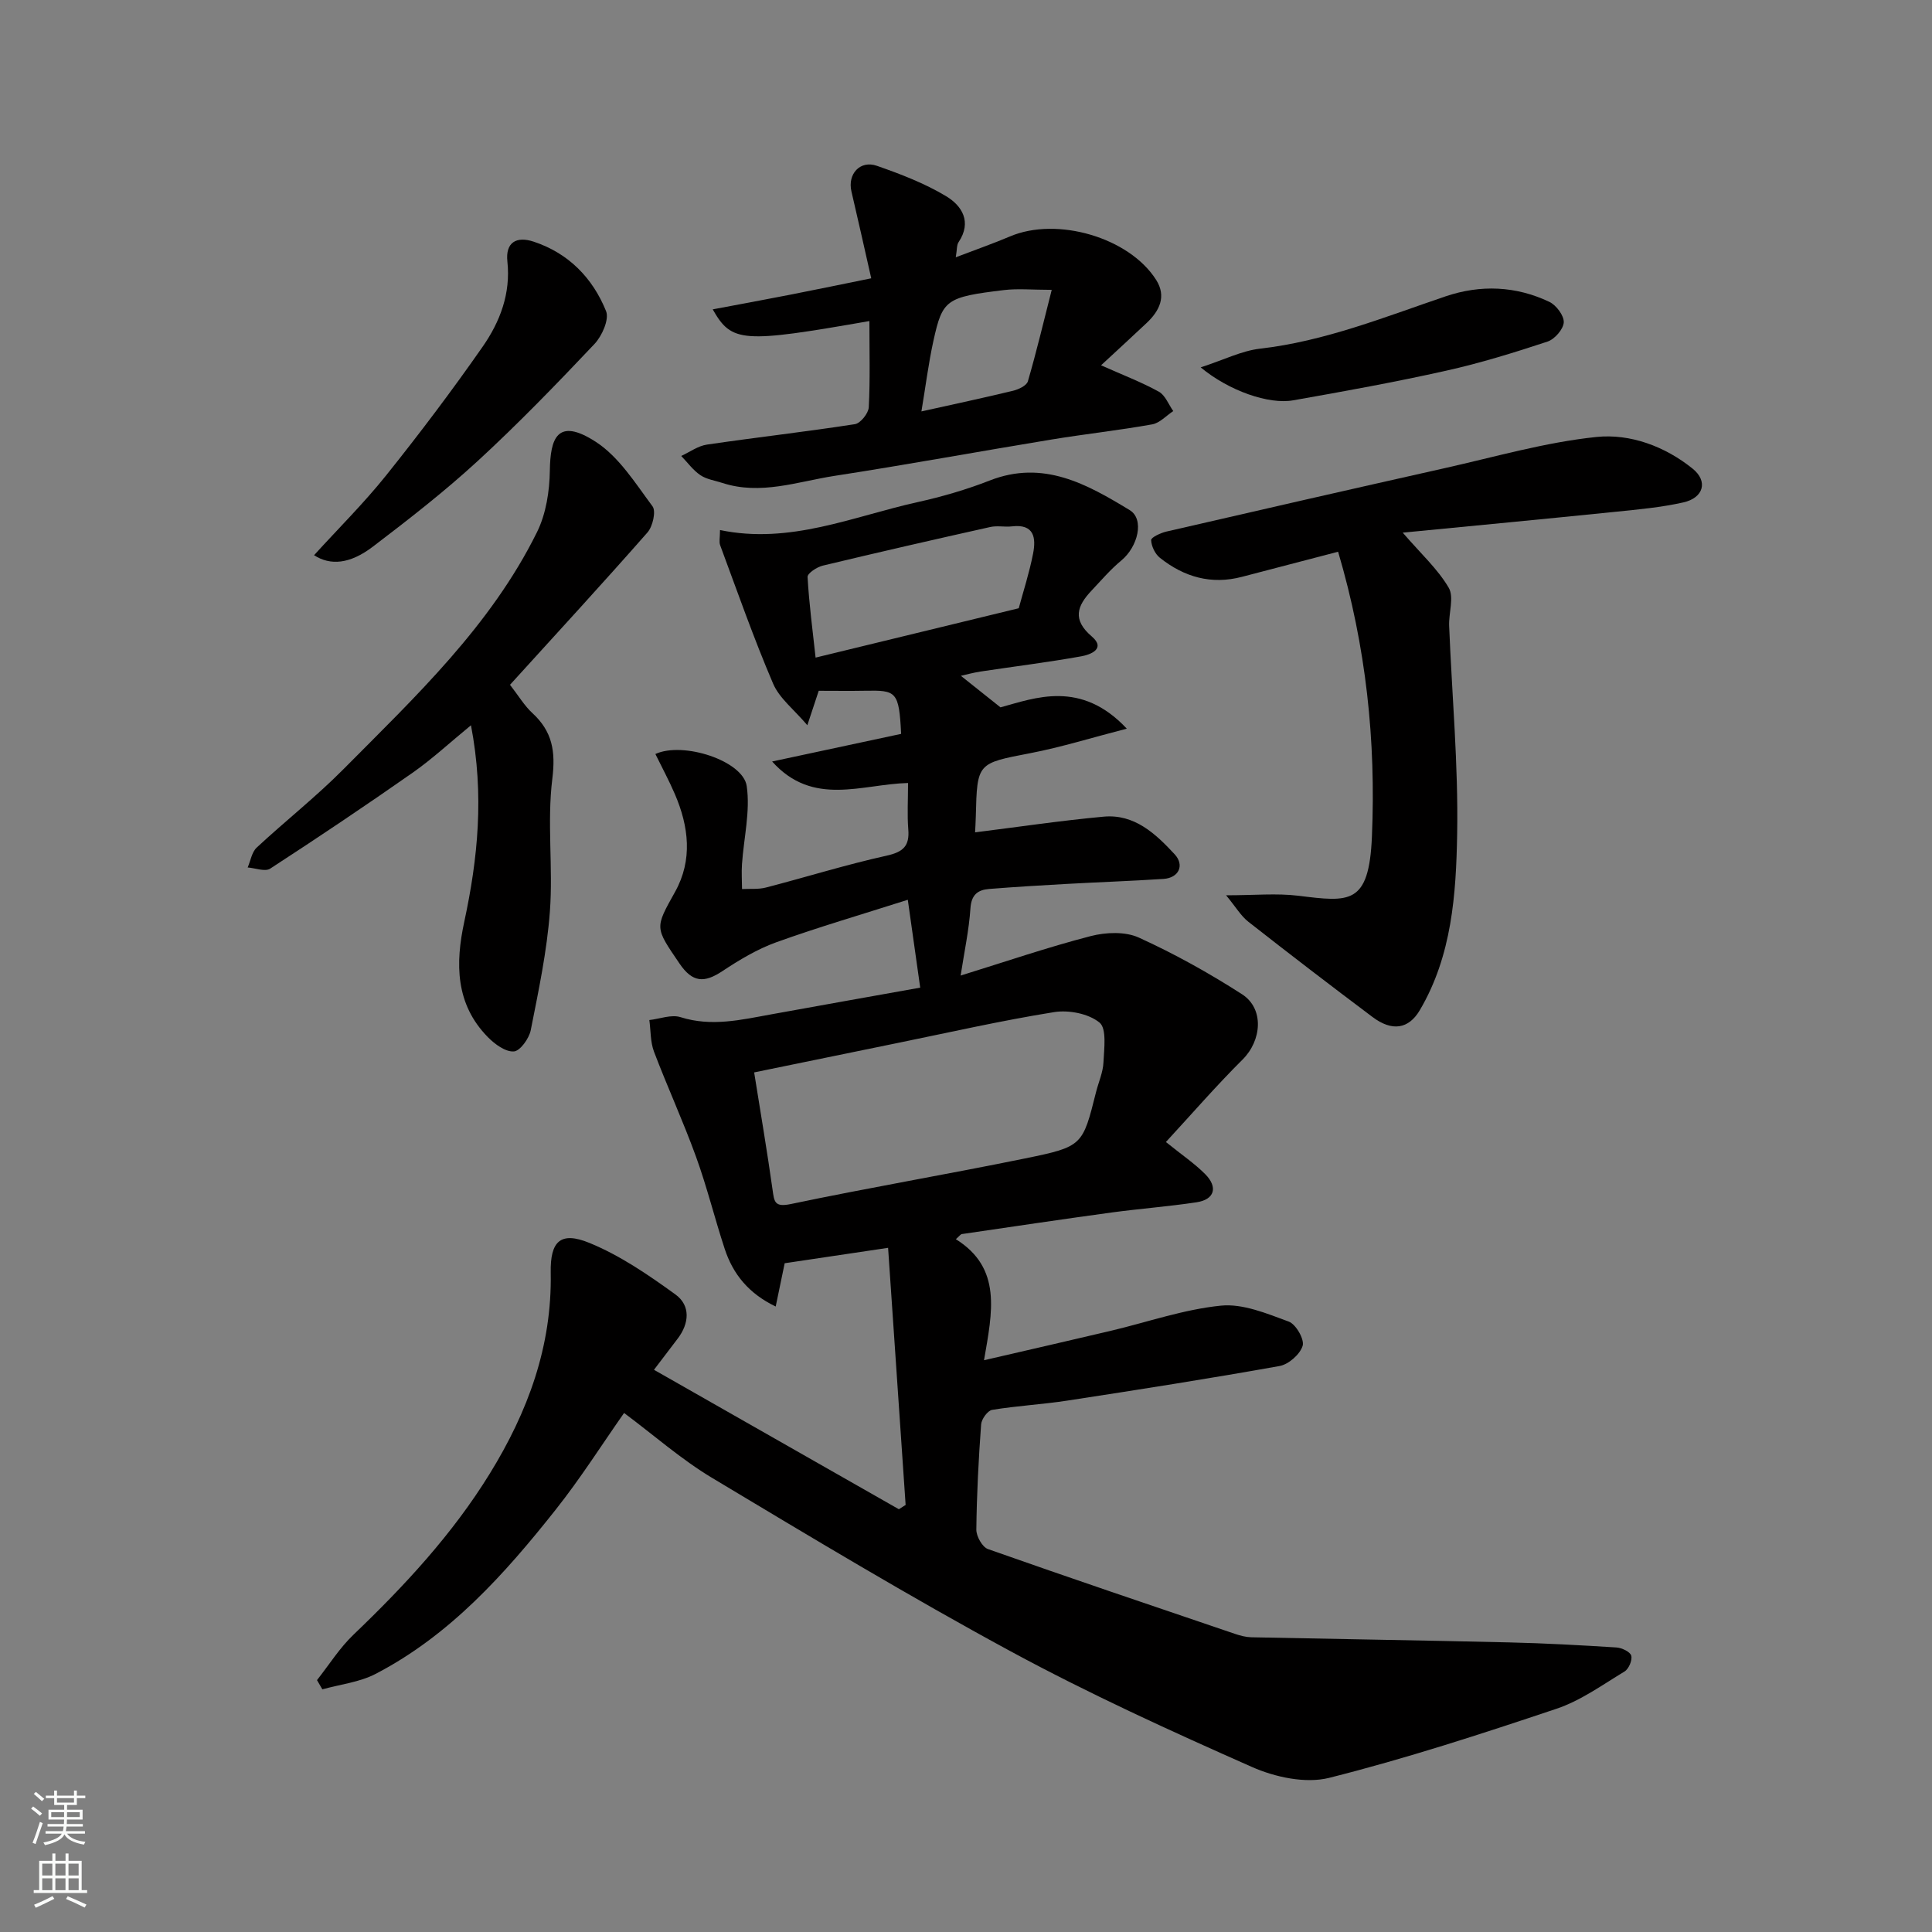
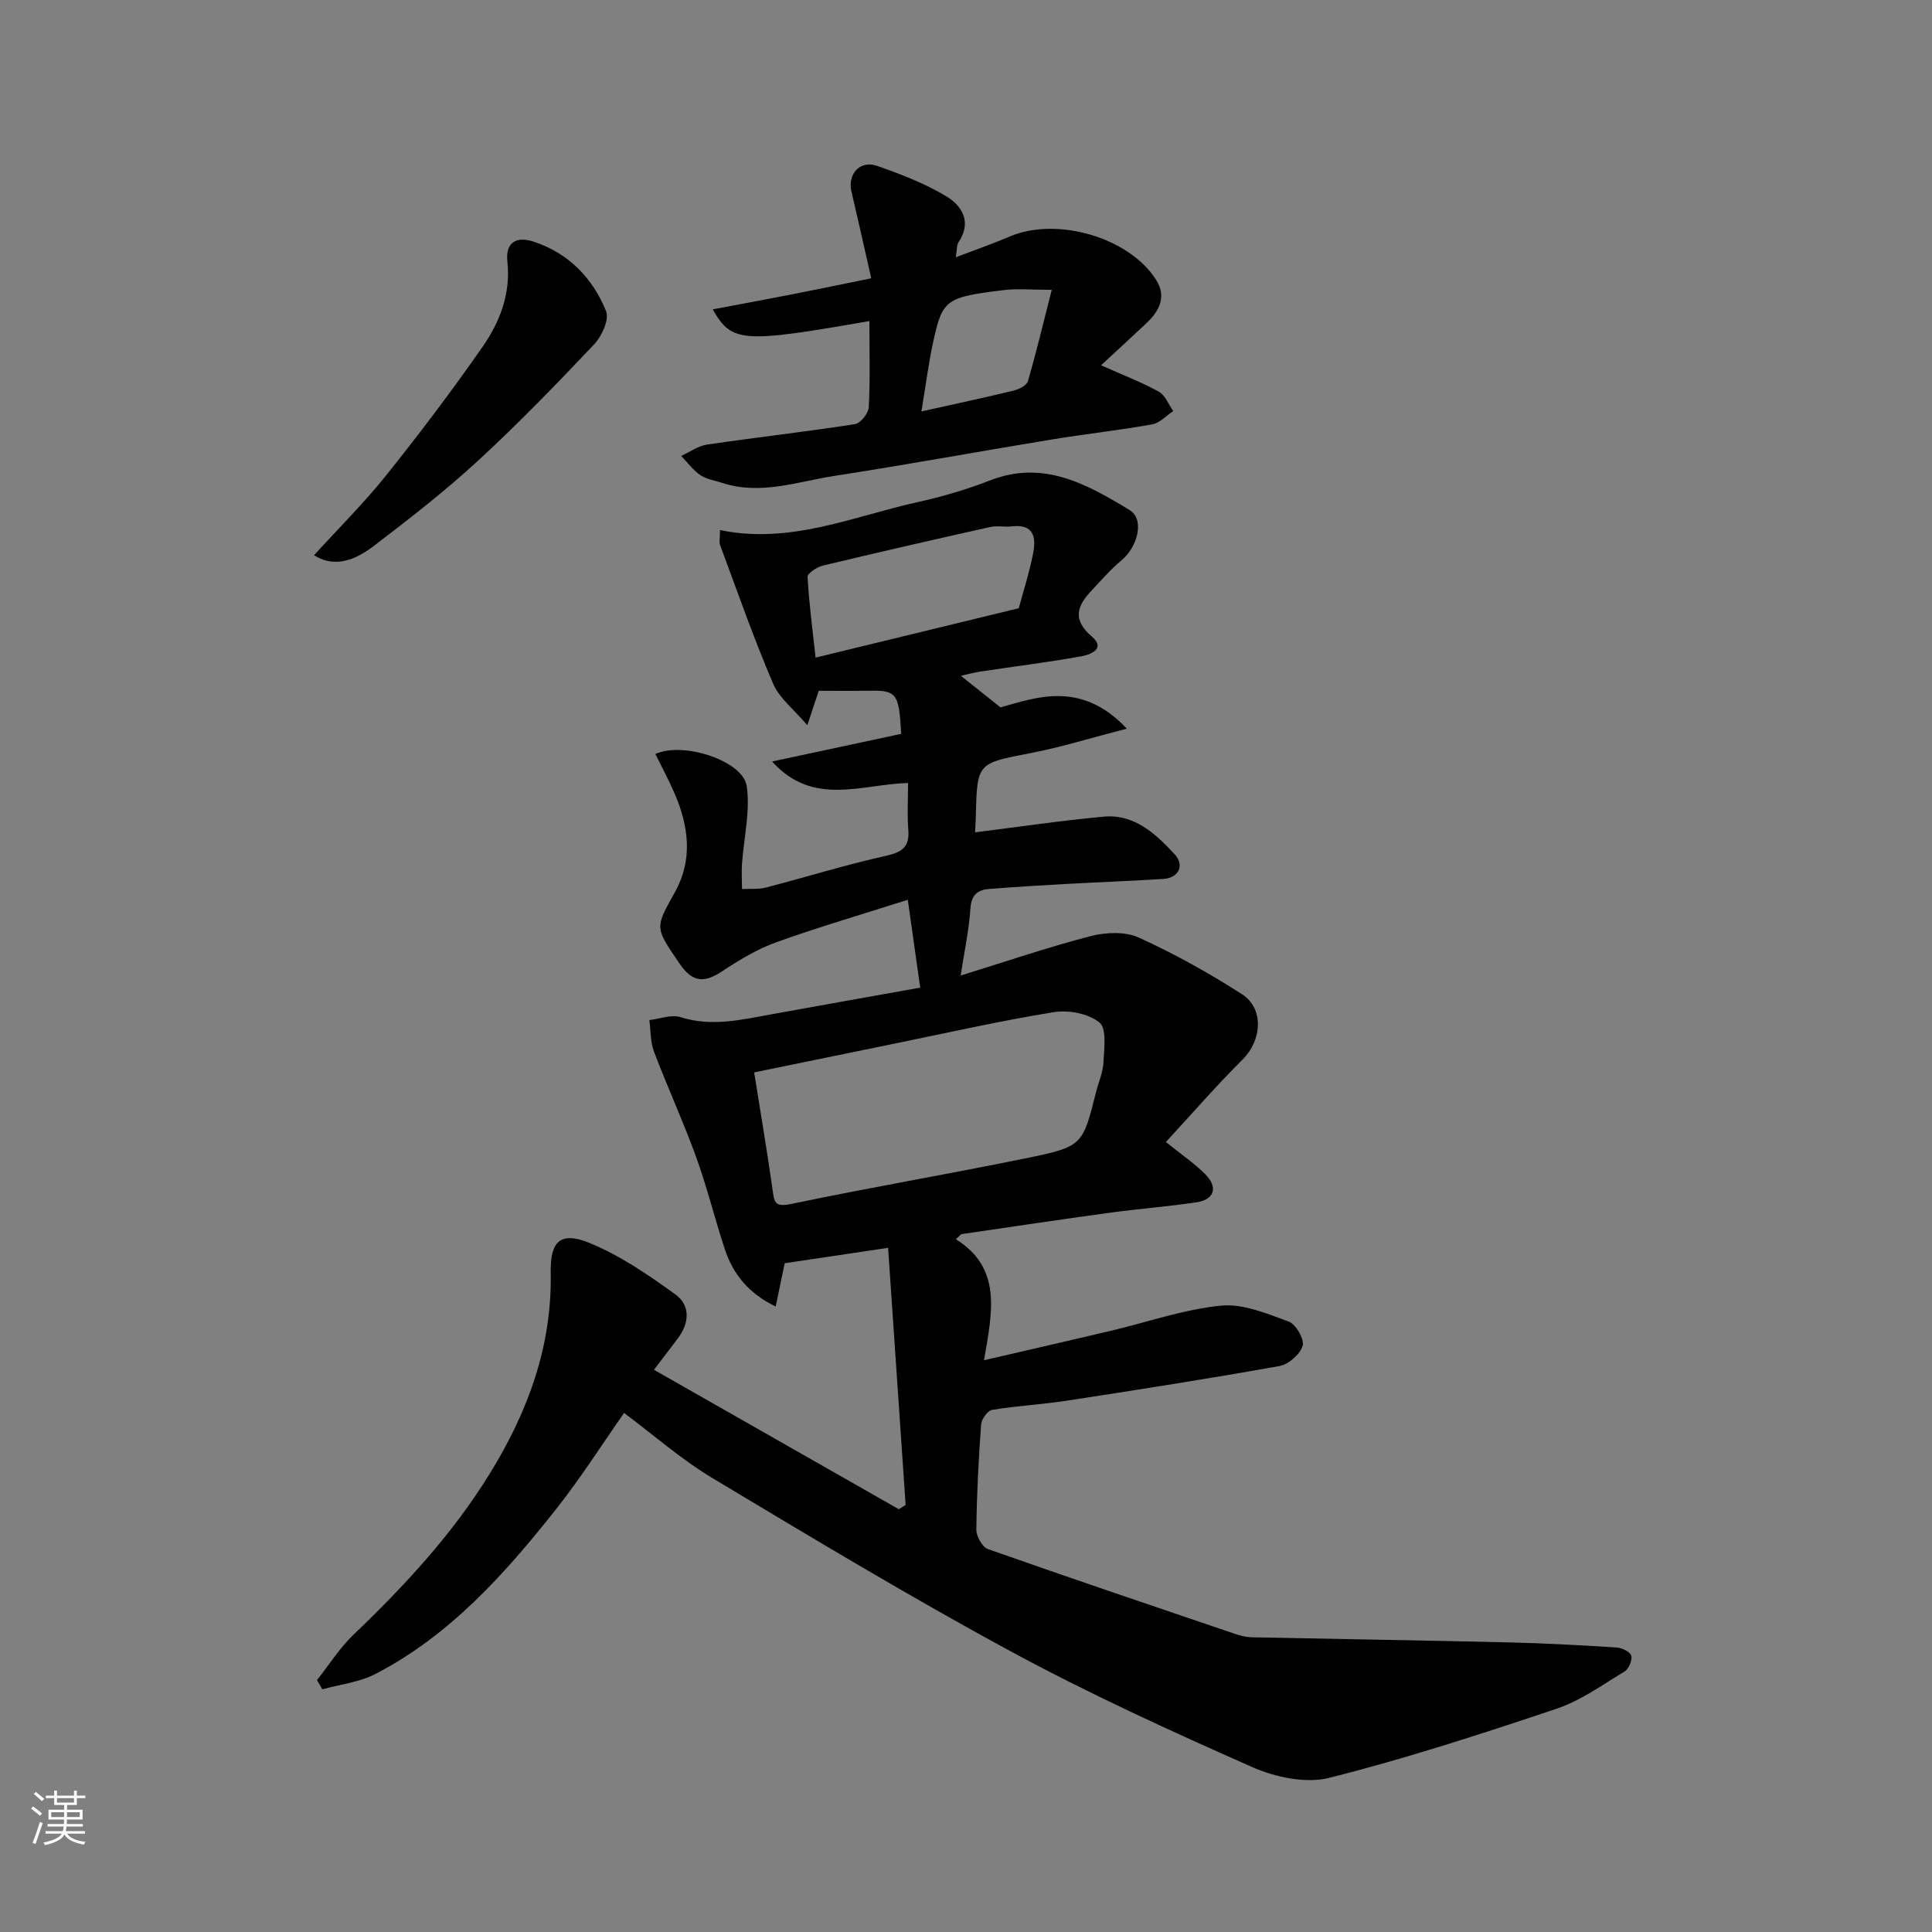
<svg xmlns="http://www.w3.org/2000/svg" enable-background="new 0 0 400 400" viewBox="0 0 400 400">
  <rect x="0" y="0" width="400" height="400" fill="#808080" stroke="none" />
  <g fill="#010000">
    <path d="m65.63 347.85c2.5-3.16 4.68-6.66 7.56-9.41 10.58-10.13 20.47-20.78 28.2-33.32 7.88-12.78 12.92-26.37 12.63-41.62-.12-6.49 2-8.63 8.01-6.17 6.35 2.6 12.22 6.62 17.82 10.68 3.15 2.29 2.88 5.99.42 9.19-1.48 1.93-2.94 3.87-4.87 6.4 17.15 9.77 33.92 19.32 50.7 28.87.47-.3.94-.59 1.4-.89-1.2-17.63-2.4-35.26-3.63-53.23-7.91 1.18-14.62 2.18-21.41 3.19-.56 2.67-1.14 5.51-1.86 8.96-5.53-2.65-8.83-6.65-10.56-11.94-2.08-6.33-3.67-12.83-5.94-19.08-2.66-7.34-5.93-14.45-8.7-21.75-.76-2.01-.66-4.35-.96-6.54 2.16-.24 4.55-1.2 6.45-.6 6.42 2.03 12.56.55 18.79-.58 10.22-1.86 20.46-3.67 30.84-5.53-.86-6.1-1.66-11.76-2.57-18.19-9.66 3.08-18.55 5.67-27.24 8.8-3.93 1.42-7.65 3.65-11.16 5.98-3.72 2.46-6.16 2.41-8.88-1.6-5.11-7.52-5.12-7.26-.91-14.81 3.69-6.62 2.85-13.54-.04-20.26-1.21-2.82-2.68-5.53-4.03-8.29 5.71-2.65 18.15 1.39 18.91 6.64.76 5.23-.61 10.76-.98 16.16-.12 1.71 0 3.44.01 5.16 1.65-.09 3.36.09 4.93-.31 8.34-2.16 16.58-4.74 24.99-6.6 3.46-.77 4.79-2 4.5-5.47-.24-2.97-.05-5.97-.05-9.58-9.59.24-19.67 4.99-28.14-4.45 8.92-1.91 17.84-3.82 26.71-5.72-.44-8.81-.99-9.05-7.44-8.93-3.15.06-6.31.01-9.62.01-.65 1.98-1.26 3.8-2.36 7.13-2.76-3.26-5.79-5.57-7.09-8.62-4.02-9.39-7.4-19.06-10.96-28.65-.26-.71-.03-1.59-.03-3.14 14.52 3.02 27.5-2.81 40.9-5.78 5.07-1.12 10.12-2.59 14.95-4.48 11.1-4.34 20.12.76 28.98 6.14 3.07 1.87 1.72 7.56-1.74 10.42-2.25 1.86-4.17 4.12-6.18 6.25-2.97 3.15-4.03 5.99.06 9.48 3 2.57-.32 3.78-2.16 4.11-6.91 1.24-13.89 2.1-20.84 3.15-1.55.24-3.08.66-4.1.89 2.41 1.92 4.79 3.82 8.2 6.53 7.11-1.94 16.65-5.75 26.15 4.41-7.33 1.89-13.57 3.84-19.95 5.07-11.01 2.13-11.04 1.94-11.31 13.12-.03 1.24-.11 2.49-.15 3.28 8.87-1.11 17.72-2.43 26.62-3.25 6.37-.59 10.76 3.54 14.69 7.78 2.13 2.3.84 4.91-2.3 5.11-6.76.44-13.53.67-20.3 1.05-5.27.29-10.54.61-15.8 1.03-2.34.19-3.68 1.18-3.87 4-.3 4.51-1.27 8.97-2.03 13.93 9.33-2.89 18.04-5.87 26.92-8.17 3.14-.81 7.16-.98 9.98.31 7.38 3.36 14.54 7.34 21.36 11.73 4.64 2.99 4.07 9.59.12 13.51-5.5 5.47-10.59 11.35-15.88 17.08 3.41 2.75 5.97 4.48 8.11 6.63 2.73 2.73 1.96 5.29-1.77 5.85-5.83.88-11.72 1.32-17.56 2.11-10.35 1.41-20.68 2.96-31.02 4.47-.28.04-.51.41-1.25 1.06 9.6 6 7.55 15.07 5.83 25.06 9.32-2.16 17.79-4.09 26.25-6.09 7.6-1.8 15.1-4.44 22.8-5.21 4.55-.46 9.52 1.64 14.04 3.3 1.48.54 3.28 3.68 2.88 5.01-.54 1.77-2.91 3.86-4.79 4.19-14.62 2.62-29.31 4.92-44 7.17-5.14.79-10.37 1.06-15.5 1.91-.93.15-2.2 1.91-2.28 3.01-.53 7.25-.91 14.52-.99 21.79-.01 1.38 1.24 3.61 2.41 4.02 17.01 6 34.1 11.77 51.18 17.57 1.07.36 2.21.66 3.33.69 17.77.37 35.53.64 53.3 1.06 7.44.17 14.87.58 22.3 1.05 1.11.07 2.83.88 3.07 1.69.27.92-.51 2.75-1.38 3.28-4.58 2.77-9.07 6.03-14.07 7.71-15.56 5.22-31.2 10.32-47.11 14.32-4.87 1.22-11.18-.14-15.97-2.26-16.88-7.47-33.73-15.16-49.95-23.94-20.94-11.34-41.36-23.64-61.79-35.89-6.42-3.85-12.13-8.9-18.25-13.46-4.56 6.49-9.01 13.53-14.16 20.02-10.56 13.33-21.88 26-37.28 34-3.33 1.73-7.33 2.17-11.03 3.2-.38-.65-.75-1.28-1.11-1.91zm90.51-125.82c1.36 8.52 2.7 16.39 3.81 24.29.35 2.51.41 3.67 3.8 2.96 16.11-3.38 32.35-6.14 48.48-9.44 11.95-2.44 11.91-2.65 14.7-13.76.52-2.05 1.44-4.07 1.53-6.13.13-2.83.71-6.99-.82-8.24-2.26-1.85-6.36-2.65-9.41-2.16-10.93 1.75-21.75 4.22-32.6 6.43-9.86 2.03-19.72 4.05-29.49 6.05zm54.78-96.1c.93-3.44 2.19-7.33 2.97-11.32.63-3.22.25-6.18-4.38-5.63-1.48.17-3.05-.19-4.48.13-11.58 2.58-23.15 5.23-34.69 8-1.22.29-3.19 1.6-3.14 2.35.31 5.55 1.05 11.08 1.66 16.69 14.58-3.55 27.99-6.81 42.06-10.22z" />
-     <path d="m290.42 110.28c3.77 4.37 7.25 7.53 9.52 11.4 1.15 1.98-.02 5.24.09 7.91.58 14.35 1.91 28.72 1.66 43.05-.22 12.5-1.08 25.22-7.73 36.5-2.31 3.92-5.73 4.48-9.81 1.41-8.63-6.48-17.19-13.04-25.68-19.7-1.55-1.21-2.6-3.05-4.62-5.49 5.88 0 10.46-.45 14.92.09 10.61 1.3 14.66 1.98 15.27-12.21.85-19.84-1.18-39.33-7-59.01-6.58 1.72-13.23 3.44-19.88 5.19-6.37 1.68-12.01.05-17.01-3.93-1.01-.8-1.77-2.41-1.82-3.67-.02-.56 1.96-1.48 3.14-1.76 19.18-4.43 38.37-8.81 57.58-13.12 10.46-2.34 20.87-5.37 31.47-6.47 6.97-.72 14.19 1.93 19.92 6.56 3.25 2.62 2.27 6.05-1.93 6.99-4.59 1.03-9.34 1.46-14.04 1.94-14.69 1.5-29.35 2.89-44.05 4.32z" />
    <path d="m180 66.47c-26.31 4.6-28.5 4.5-32.44-2.42 5.63-1.06 10.93-2.03 16.22-3.07 5.4-1.06 10.79-2.18 16.6-3.36-1.43-6.3-2.73-12.16-4.1-17.99-.84-3.58 1.78-6.52 5.27-5.3 4.91 1.71 9.86 3.61 14.3 6.27 3.28 1.96 5.44 5.31 2.61 9.54-.4.59-.3 1.51-.58 3.13 4.15-1.59 7.74-2.84 11.23-4.32 9.71-4.13 24.67.19 30.26 9 2.18 3.44.68 6.44-2.01 8.96-3.12 2.94-6.28 5.83-9.4 8.72 4.53 2.02 8.39 3.49 11.96 5.46 1.33.73 2.01 2.64 2.99 4.02-1.45.95-2.8 2.47-4.36 2.75-6.92 1.24-13.92 2-20.85 3.14-14.98 2.46-29.91 5.21-44.9 7.52-7.68 1.19-15.33 4.06-23.27 1.46-1.54-.5-3.26-.74-4.55-1.62-1.51-1.03-2.64-2.62-3.94-3.96 1.77-.81 3.47-2.08 5.32-2.35 10.2-1.5 20.45-2.65 30.64-4.23 1.15-.18 2.8-2.24 2.87-3.5.3-5.78.13-11.62.13-17.85zm37.75-6.46c-4.03 0-7.02-.3-9.92.05-11.96 1.45-12.69 1.96-14.57 10.48-1.03 4.68-1.62 9.45-2.49 14.64 6.92-1.54 12.95-2.82 18.94-4.27 1.16-.28 2.83-1.06 3.1-1.96 1.76-6.03 3.21-12.15 4.94-18.94z" />
-     <path d="m105.59 141.78c1.79 2.3 2.98 4.34 4.64 5.86 4.13 3.81 4.83 7.9 4.12 13.62-1.12 9.02.18 18.32-.5 27.44-.61 8.25-2.35 16.43-3.96 24.57-.34 1.73-2.21 4.34-3.51 4.42-1.74.11-3.95-1.51-5.37-2.96-6.74-6.84-6.75-15.26-4.89-23.88 2.82-13.11 4.16-26.24 1.39-40.69-4.33 3.55-8 6.96-12.06 9.81-9.71 6.8-19.57 13.41-29.51 19.87-1.06.69-3.08-.12-4.66-.24.6-1.39.85-3.16 1.86-4.11 5.91-5.5 12.3-10.52 17.97-16.24 14.94-15.06 30.51-29.71 40.08-49.1 1.87-3.79 2.59-8.46 2.65-12.74.1-6.5 1.45-11.15 9.5-5.94 4.81 3.11 8.21 8.59 11.76 13.36.76 1.03.04 4.17-1.05 5.41-9.26 10.54-18.75 20.85-28.46 31.54z" />
    <path d="m65.02 114.95c5-5.5 10.29-10.74 14.92-16.52 6.94-8.67 13.65-17.56 20-26.67 3.58-5.14 5.82-10.98 5.11-17.6-.43-4.01 1.88-5.3 5.43-4.13 7.24 2.39 12.23 7.53 15 14.39.69 1.71-.85 5.16-2.41 6.81-7.83 8.28-15.77 16.49-24.15 24.2-6.87 6.32-14.28 12.08-21.71 17.74-4.81 3.66-8.83 3.94-12.19 1.78z" />
-     <path d="m248.59 76.06c4.85-1.58 8.48-3.43 12.27-3.87 13.43-1.54 25.8-6.55 38.42-10.83 7.26-2.46 14.56-2.16 21.5 1.14 1.43.68 3.05 2.85 2.98 4.24-.08 1.42-1.88 3.49-3.36 3.98-6.93 2.29-13.93 4.46-21.04 6.04-10.47 2.34-21.04 4.26-31.61 6.12-5.04.91-13.32-1.96-19.16-6.82z" />
  </g>
  <path d="m6.44 374.46.42-.45c.65.47 1.27.95 1.85 1.44l-.45.49c-.65-.56-1.25-1.06-1.82-1.48m.93 7.33-.63-.26c.55-1.36 1.05-2.8 1.52-4.33.19.1.38.19.59.27-.46 1.29-.95 2.73-1.48 4.32m-.38-10.38.44-.42c.43.34 1.01.82 1.74 1.44l-.49.49c-.53-.51-1.09-1.01-1.69-1.51m2.5.35h1.72v-1.04h.59v1.04h3.52v-1.04h.59v1.04h1.75v.53h-1.75v1.42h-2.03v.97h3.22v2.03h-3.24c0 .35-.01.66-.03.93h3.32v.53h-3.37c-.03.27-.08.58-.15.94h3.96v.53h-3.71c.67.92 1.93 1.48 3.79 1.68-.13.24-.23.44-.29.59-2.13-.38-3.48-1.08-4.04-2.12-.43.97-1.77 1.72-4.03 2.23-.09-.19-.2-.37-.33-.55 2.1-.42 3.37-1.03 3.81-1.83h-3.36v-.53h3.58c.08-.29.13-.61.16-.94h-3.33v-.53h3.39c.02-.27.04-.58.04-.93h-3.23v-2.03h3.25v-.97h-2.07v-1.42h-1.73zm1.12 3.44v1h2.65c.01-.3.02-.44.01-.4v-.25-.35zm1.19-2h3.52v-.91h-3.52zm4.71 2h-2.63v.59c0 .15-.01.28-.01.4h2.64z" fill="#fafbfa" />
-   <path d="m13.56 383.74h.63v1.52h2.72v6.07h1.13v.6h-11.06v-.6h1.13v-6.07h2.73v-1.52h.63v1.52h2.1v-1.52zm-2.69 8.83.38.56c-1.24.63-2.53 1.25-3.85 1.85-.1-.21-.21-.42-.34-.63 1.36-.55 2.63-1.15 3.81-1.78m-2.13-4.27h2.1v-2.45h-2.1zm0 3.04h2.1v-2.46h-2.1zm2.72-3.04h2.1v-2.45h-2.1zm0 3.04h2.1v-2.46h-2.1zm6.07 3.6c-1.41-.71-2.7-1.3-3.86-1.78l.35-.56c1.45.62 2.75 1.19 3.88 1.72zm-1.25-9.09h-2.1v2.45h2.1zm-2.09 5.49h2.1v-2.46h-2.1z" fill="#fafbfa" />
</svg>